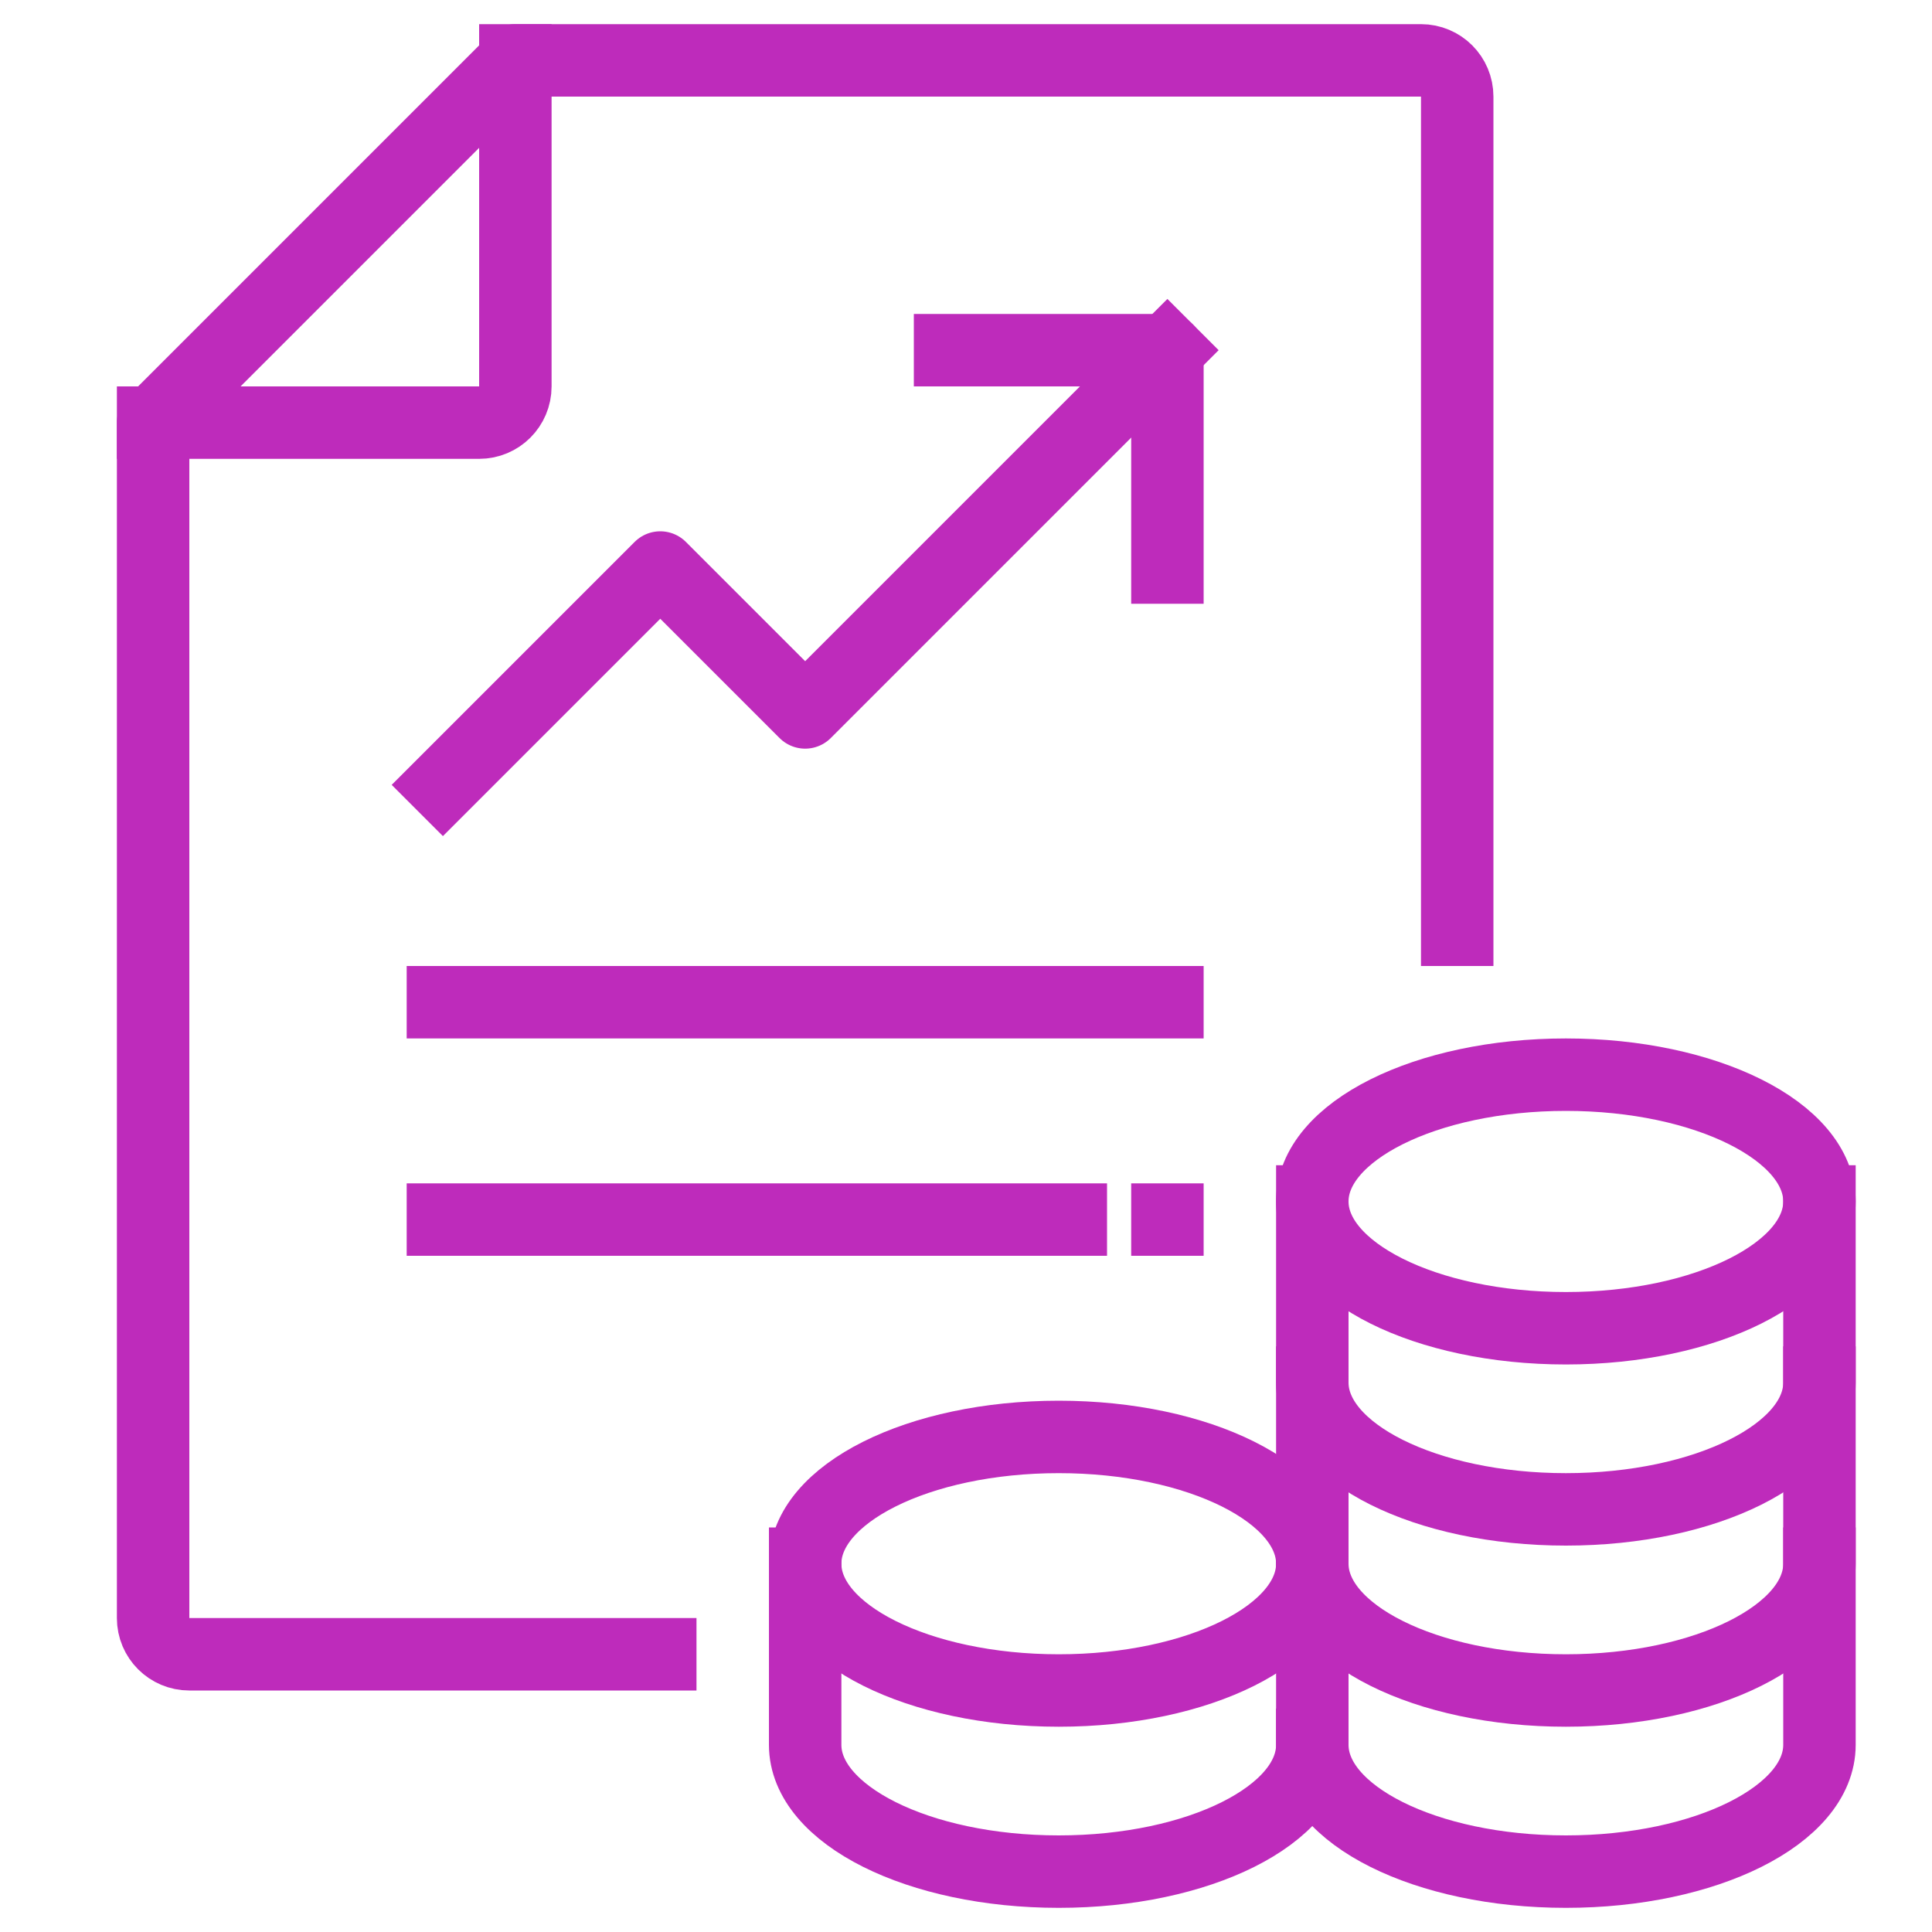
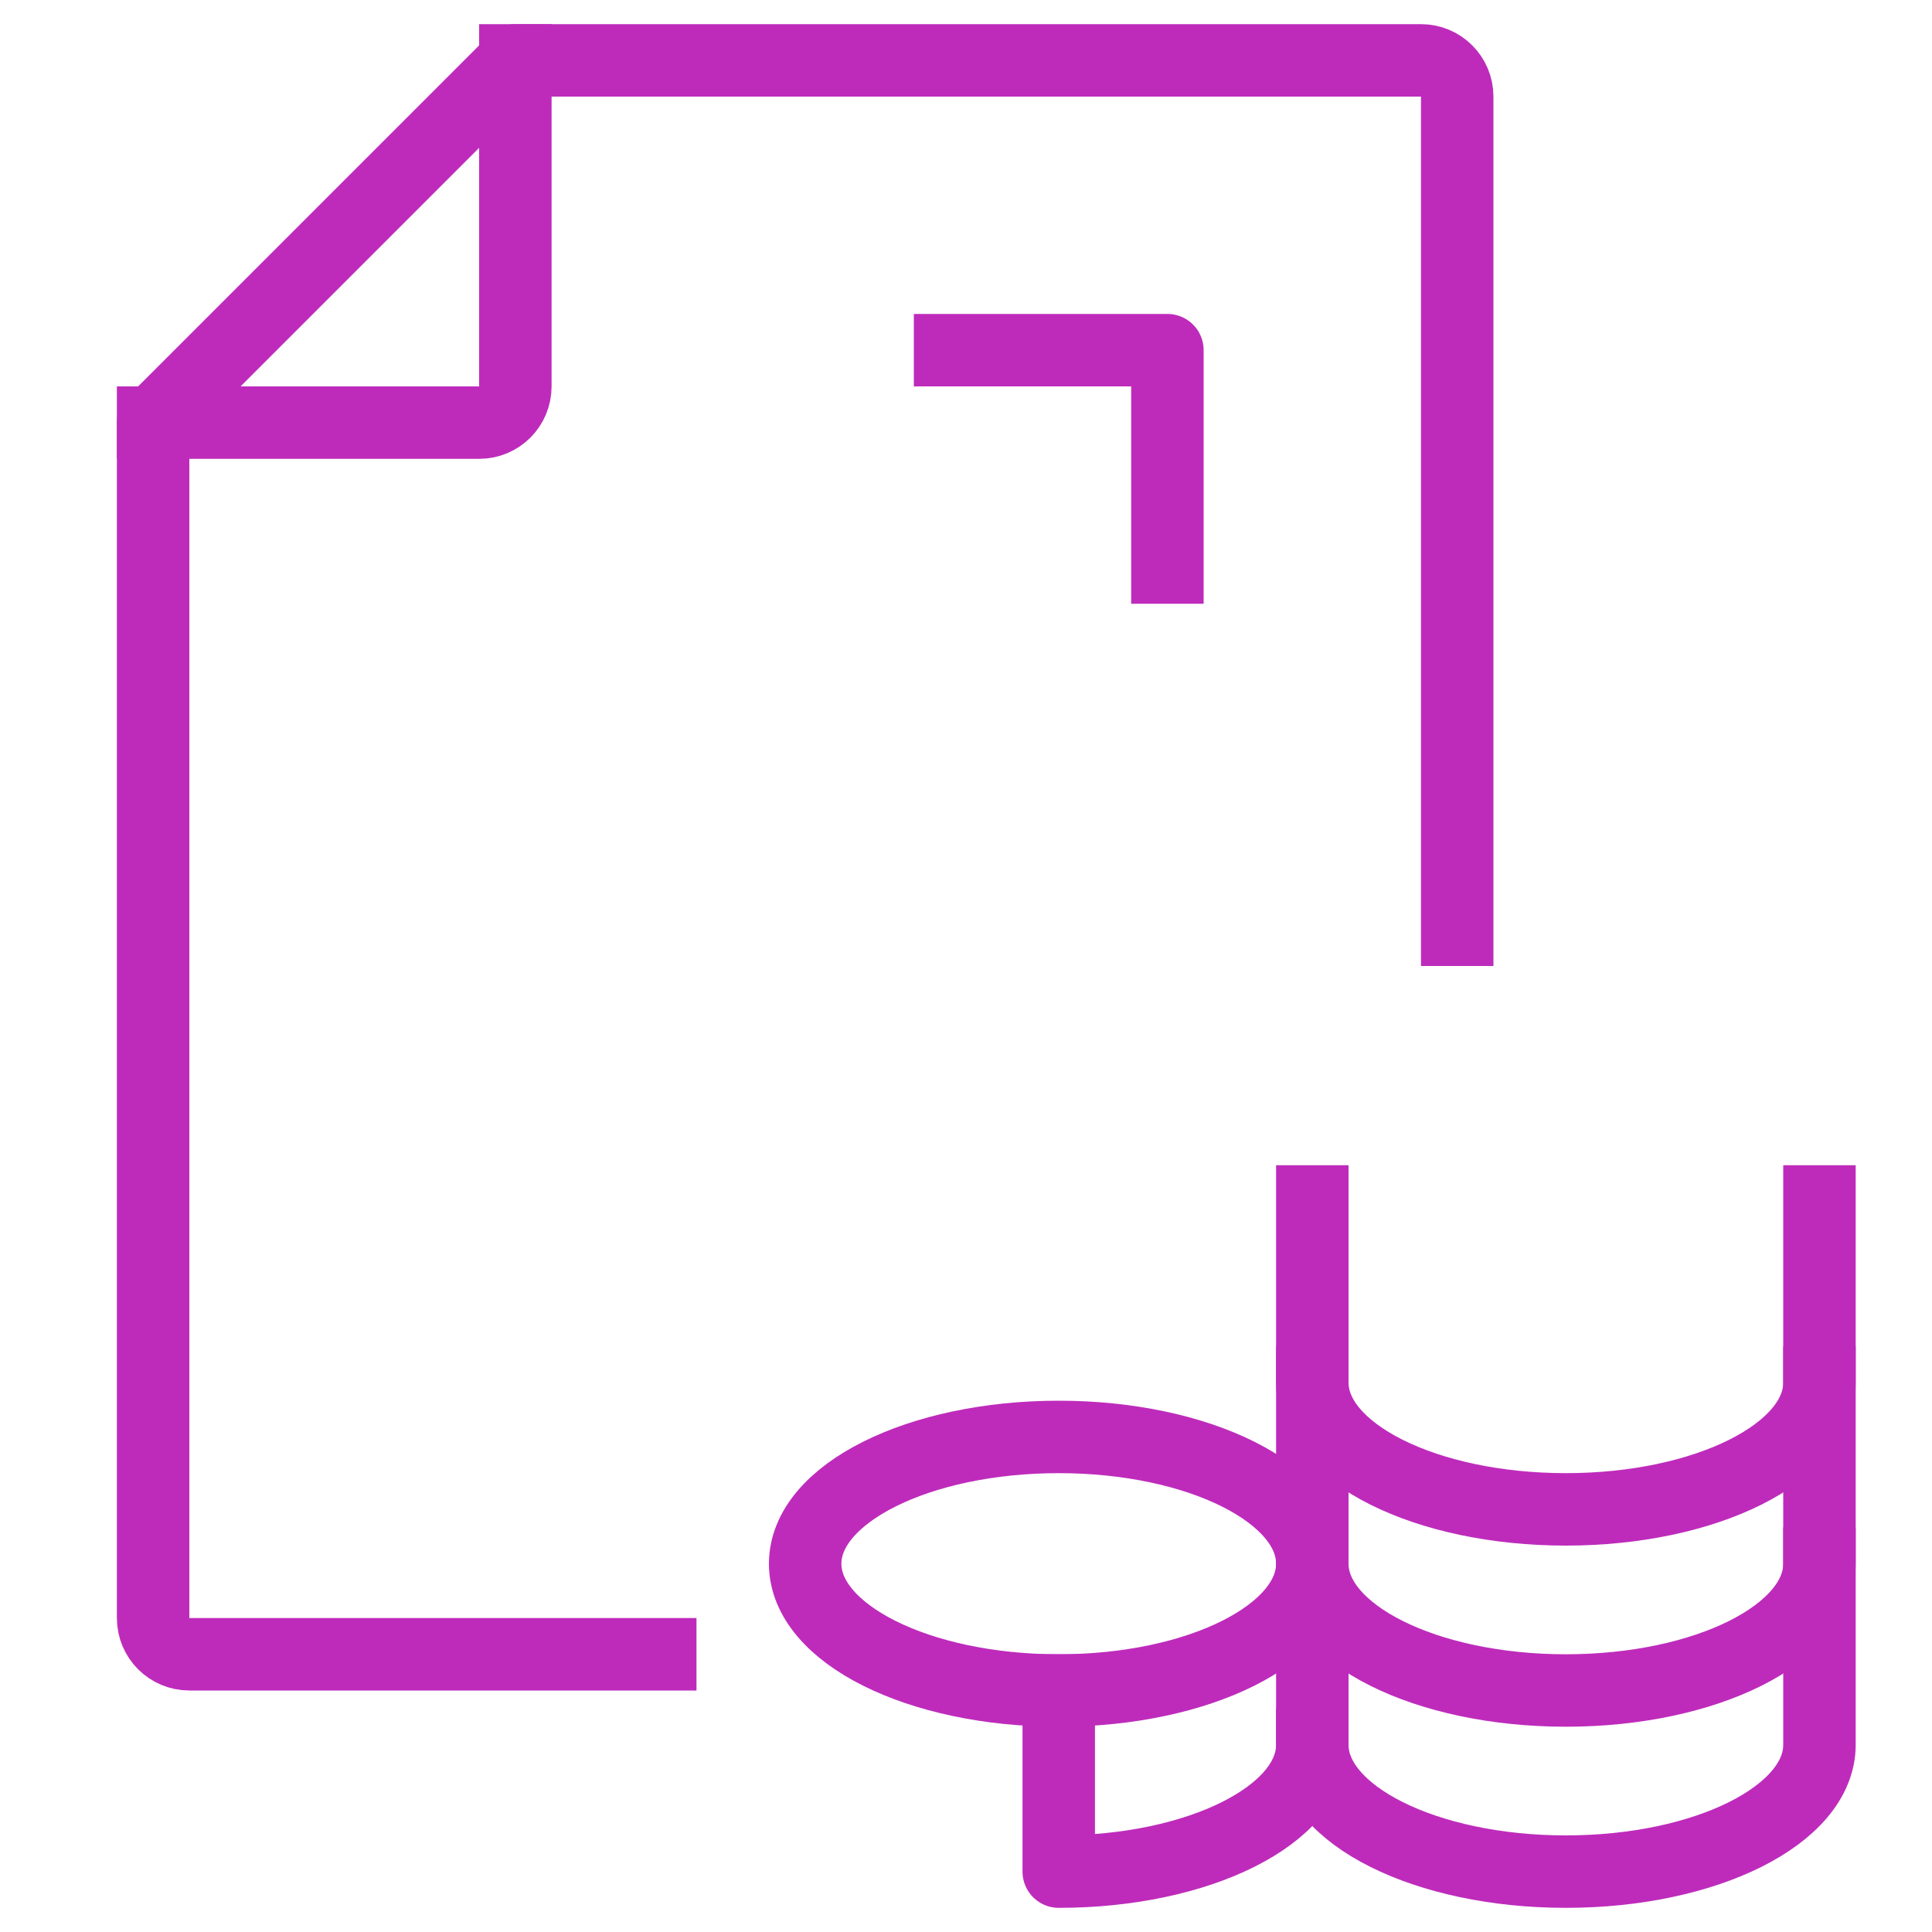
<svg xmlns="http://www.w3.org/2000/svg" id="Layer_1" data-name="Layer 1" viewBox="0 0 80 80">
  <defs>
    <style>
      .cls-1 {
        stroke-dasharray: 0 4 100;
      }

      .cls-1, .cls-2 {
        fill: none;
        stroke: #be2bbb;
        stroke-linecap: square;
        stroke-linejoin: round;
        stroke-width: 3px;
      }
    </style>
  </defs>
  <ellipse class="cls-2" cx="43.84" cy="64.75" rx="10.5" ry="5.25" />
-   <polyline class="cls-2" points="18.34 32.5 27.34 23.5 33.34 29.5 48.34 14.5" />
  <polyline class="cls-2" points="39.34 14.5 48.34 14.5 48.34 23.5" />
-   <path class="cls-2" d="M54.34,72.25c0,2.9-4.7,5.25-10.5,5.25s-10.5-2.35-10.5-5.25v-7.5" />
+   <path class="cls-2" d="M54.34,72.25c0,2.9-4.7,5.25-10.5,5.25v-7.5" />
  <path class="cls-2" d="M75.34,64.75c0,2.9-4.7,5.25-10.5,5.25s-10.5-2.35-10.5-5.25" />
  <path class="cls-2" d="M75.34,57.25c0,2.9-4.7,5.25-10.5,5.25s-10.5-2.35-10.5-5.25" />
-   <ellipse class="cls-2" cx="64.84" cy="49.75" rx="10.5" ry="5.25" />
  <path class="cls-2" d="M75.34,49.75v22.5c0,2.9-4.7,5.25-10.5,5.25s-10.5-2.35-10.5-5.25v-22.5" />
  <path class="cls-2" d="M21.34,2.5v13.5c0,.83-.67,1.5-1.5,1.5H6.34" />
  <path class="cls-2" d="M27.34,68.5H7.84c-.83,0-1.5-.67-1.5-1.5V17.5L21.34,2.5h37.5c.83,0,1.5.67,1.5,1.5v34.5" />
-   <line class="cls-2" x1="18.34" y1="41.5" x2="48.34" y2="41.5" />
-   <line class="cls-1" x1="48.34" y1="50.5" x2="18.34" y2="50.5" />
</svg>